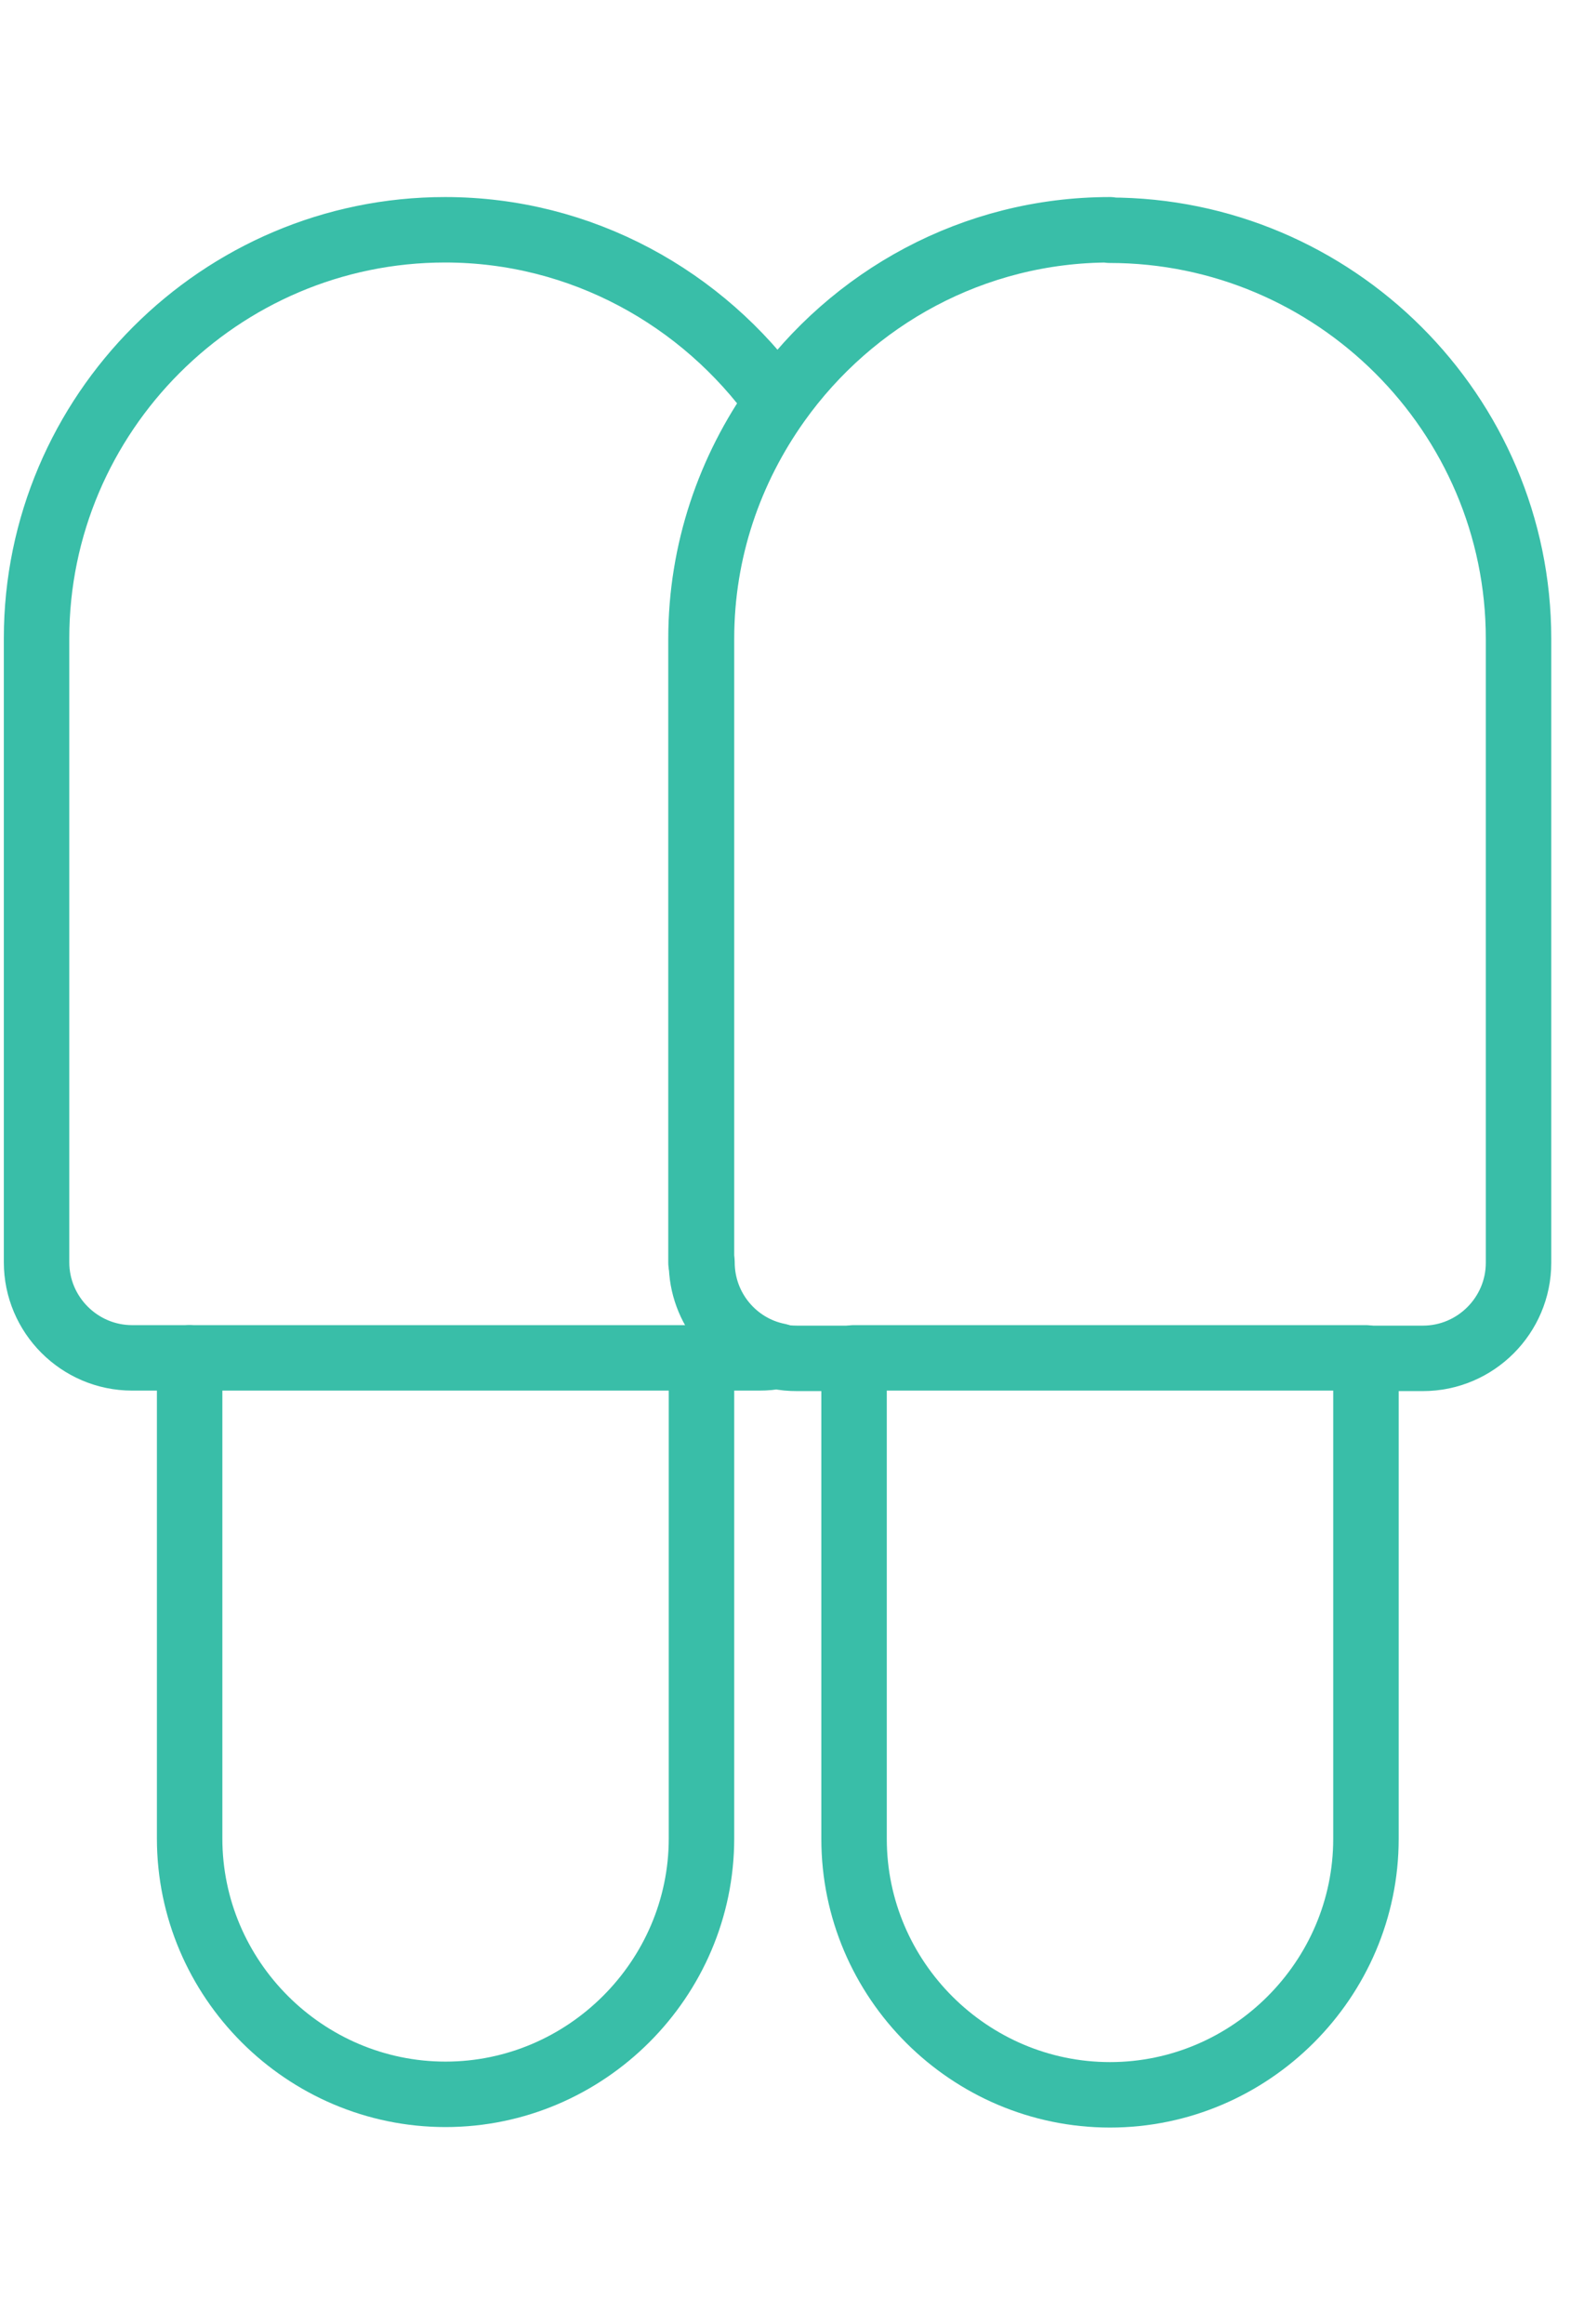
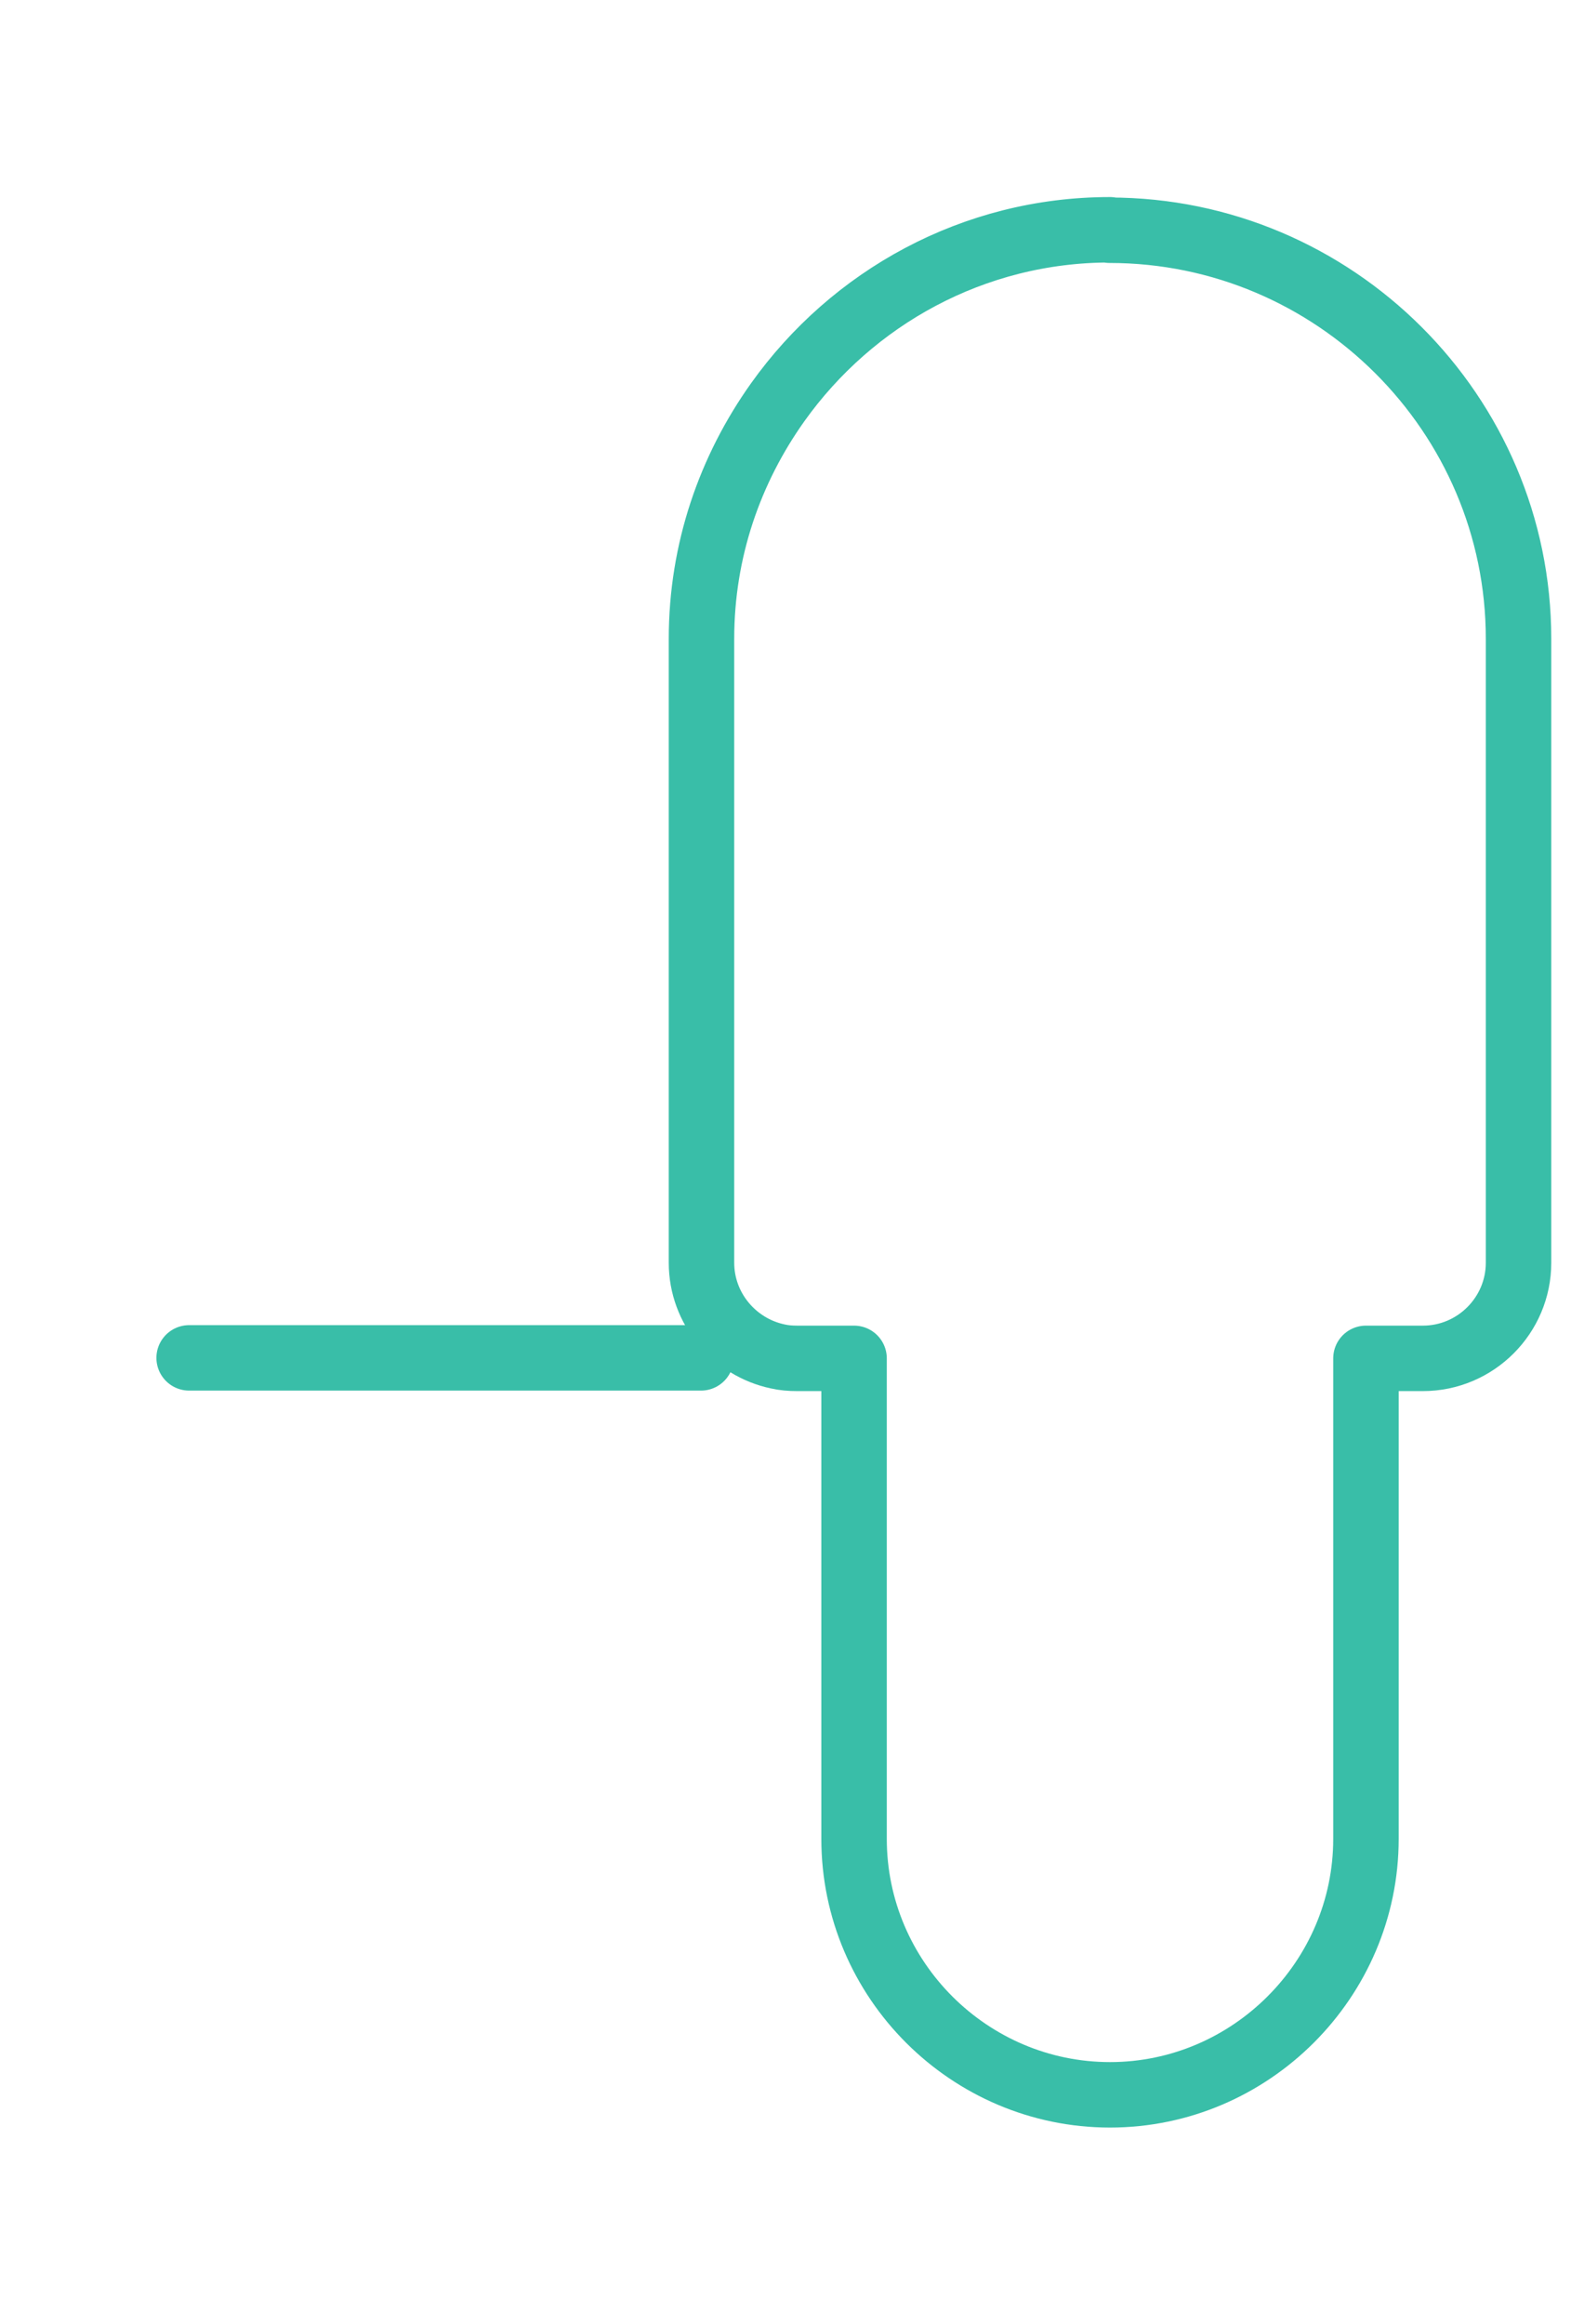
<svg xmlns="http://www.w3.org/2000/svg" fill="none" viewBox="0 0 48 71" height="71" width="48">
-   <path stroke-linejoin="round" stroke-linecap="round" stroke-width="2" stroke="#39BEA8" d="M21.418 38.579V19.516C21.418 16.831 22.289 14.338 23.75 12.287C21.477 9.115 17.774 7.02 13.599 7.02C6.723 7.02 1.117 12.641 1.117 19.502V38.564C1.117 40.172 2.43 41.485 4.038 41.485H5.794V56.166C5.794 60.474 9.32 63.985 13.613 63.985C17.907 63.985 21.433 60.459 21.433 56.166V41.485H23.189C23.395 41.485 23.587 41.47 23.779 41.426C22.451 41.161 21.448 39.98 21.448 38.564L21.418 38.579Z" />
  <path stroke-linejoin="round" stroke-linecap="round" stroke-width="2" stroke="#39BEA8" d="M33.915 7.02C29.74 7.02 26.036 9.1 23.764 12.287C22.304 14.338 21.433 16.816 21.433 19.516V38.579C21.433 39.98 22.436 41.161 23.764 41.441C23.956 41.485 24.148 41.5 24.354 41.5H26.095V56.18C26.095 60.489 29.622 64 33.915 64C38.209 64 41.735 60.474 41.735 56.18V41.5H43.476C45.084 41.5 46.397 40.187 46.397 38.579V19.516C46.397 12.641 40.776 7.034 33.9 7.034L33.915 7.02Z" />
  <path stroke-linejoin="round" stroke-linecap="round" stroke-width="2" stroke="#39BEA8" d="M5.779 41.485H21.418" />
-   <path stroke-linejoin="round" stroke-linecap="round" stroke-width="2" stroke="#39BEA8" d="M26.081 41.485H41.735" />
</svg>